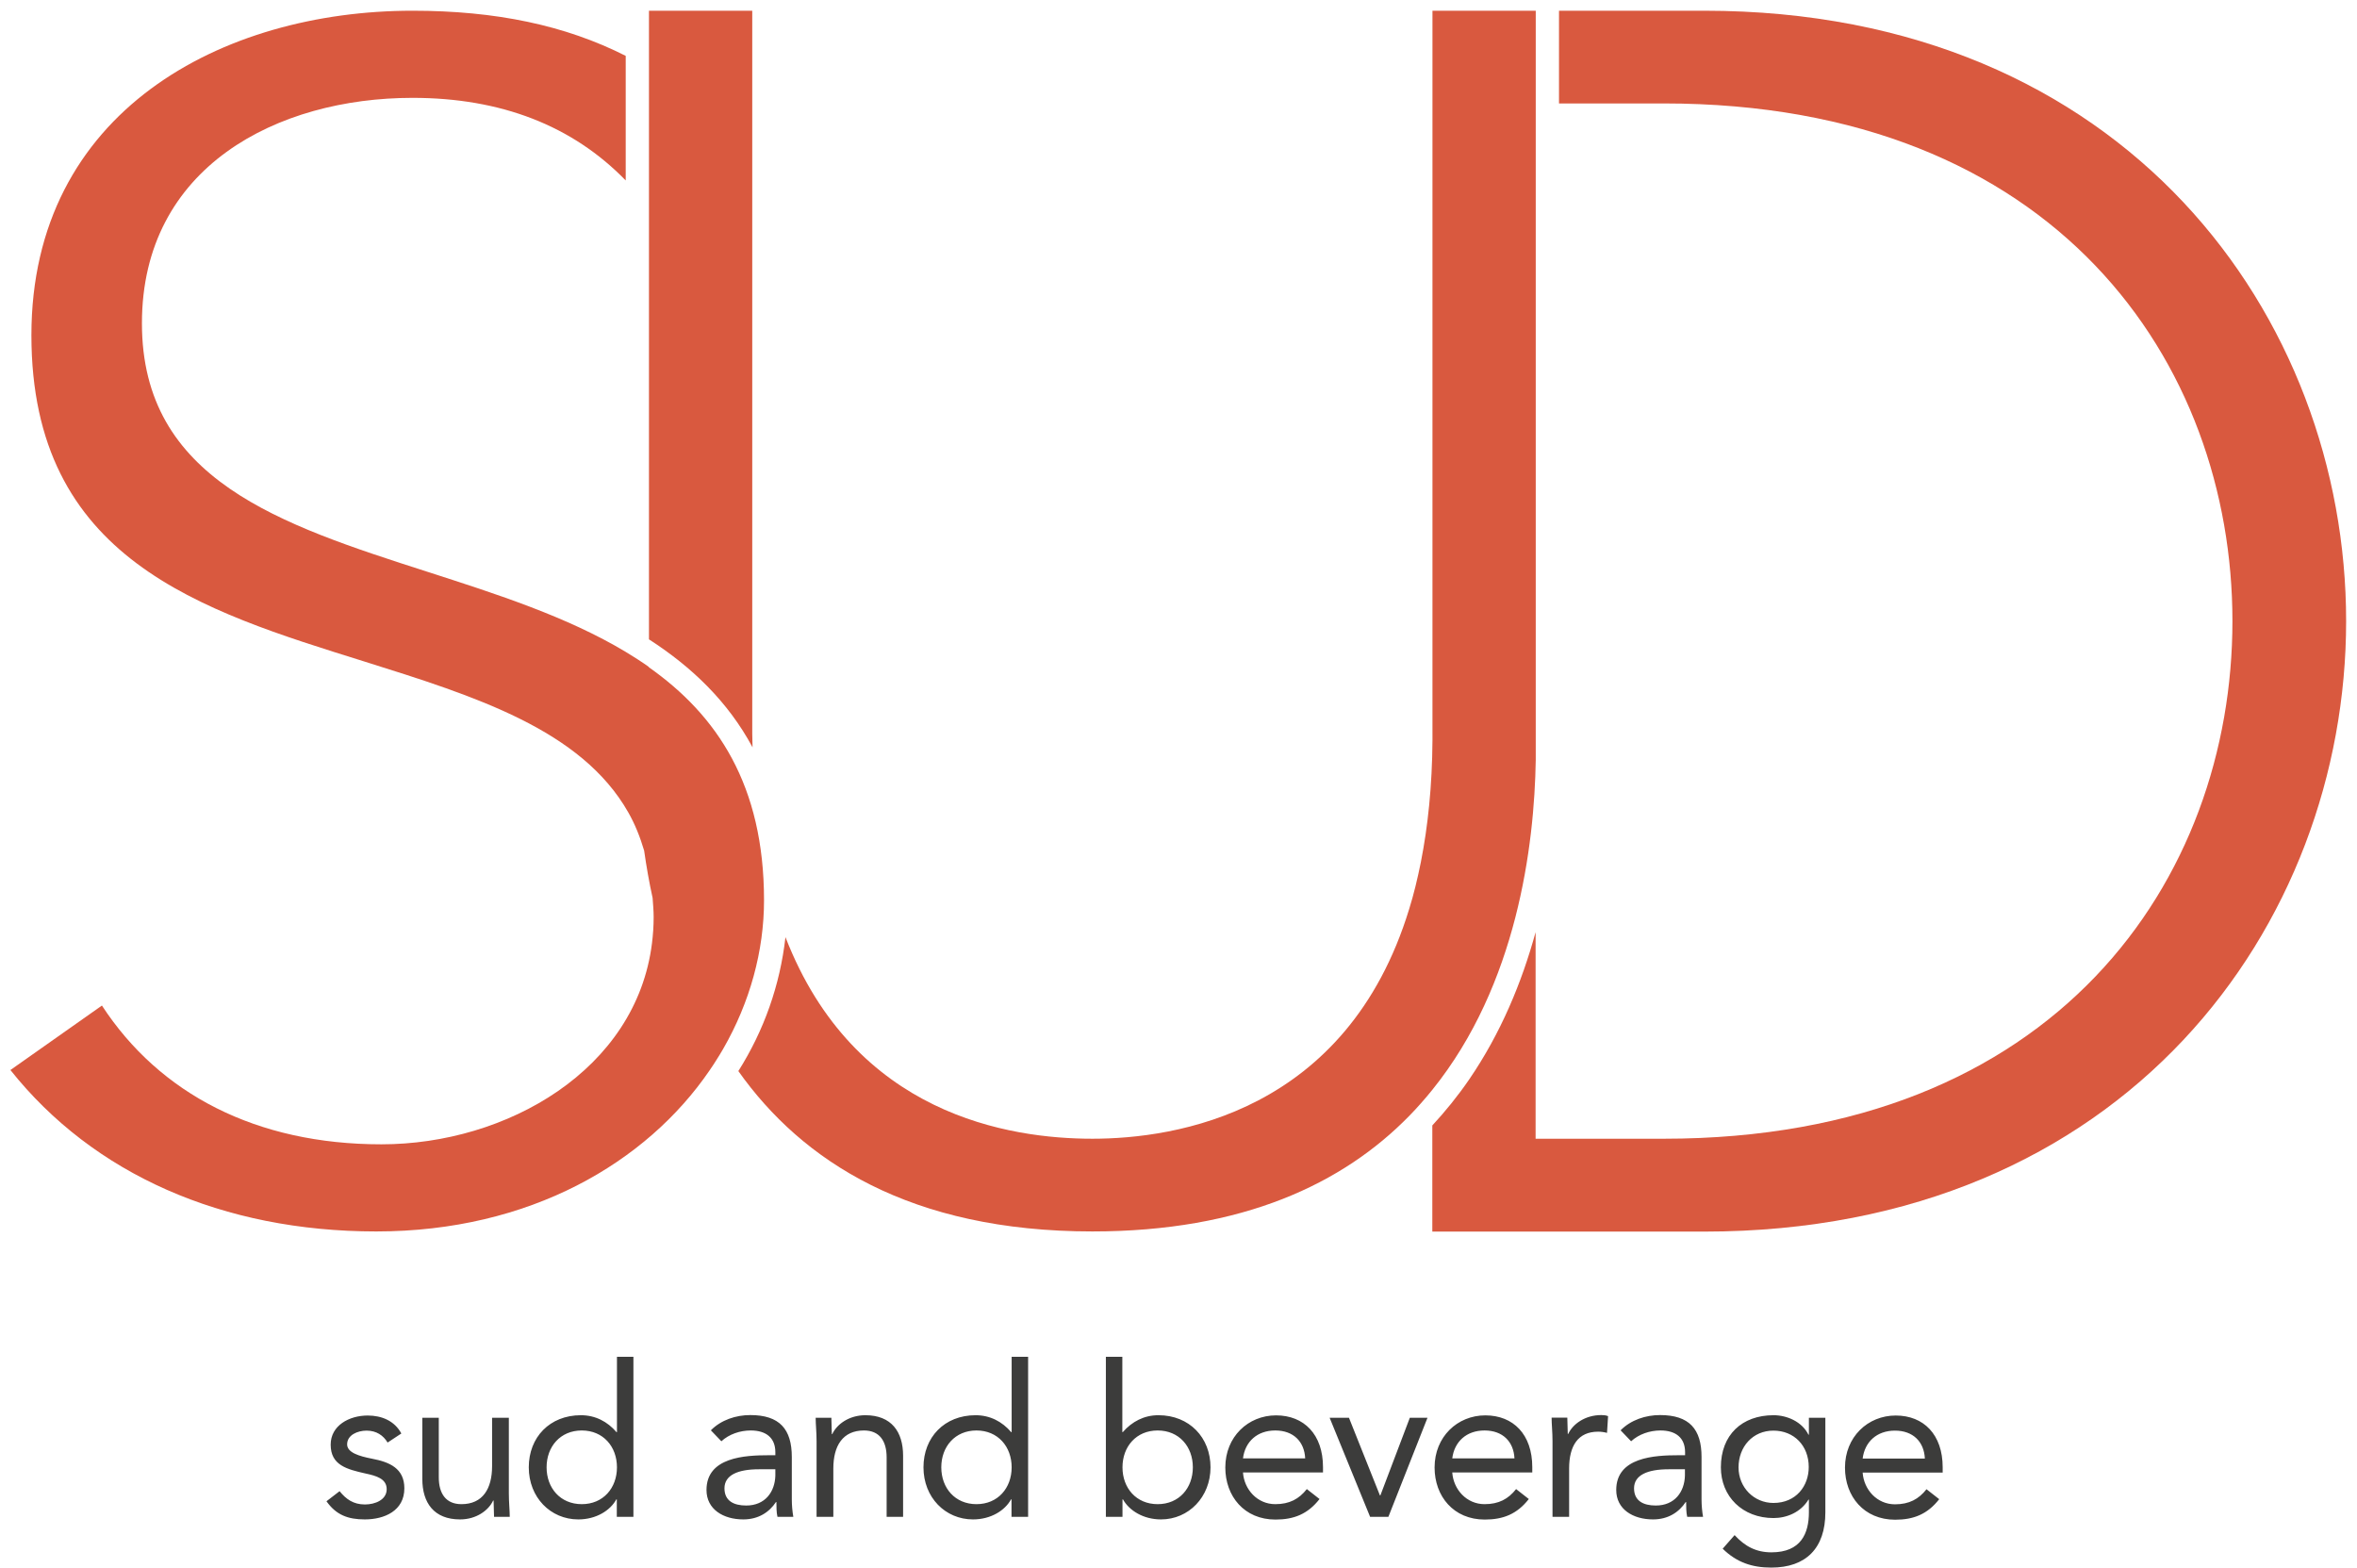
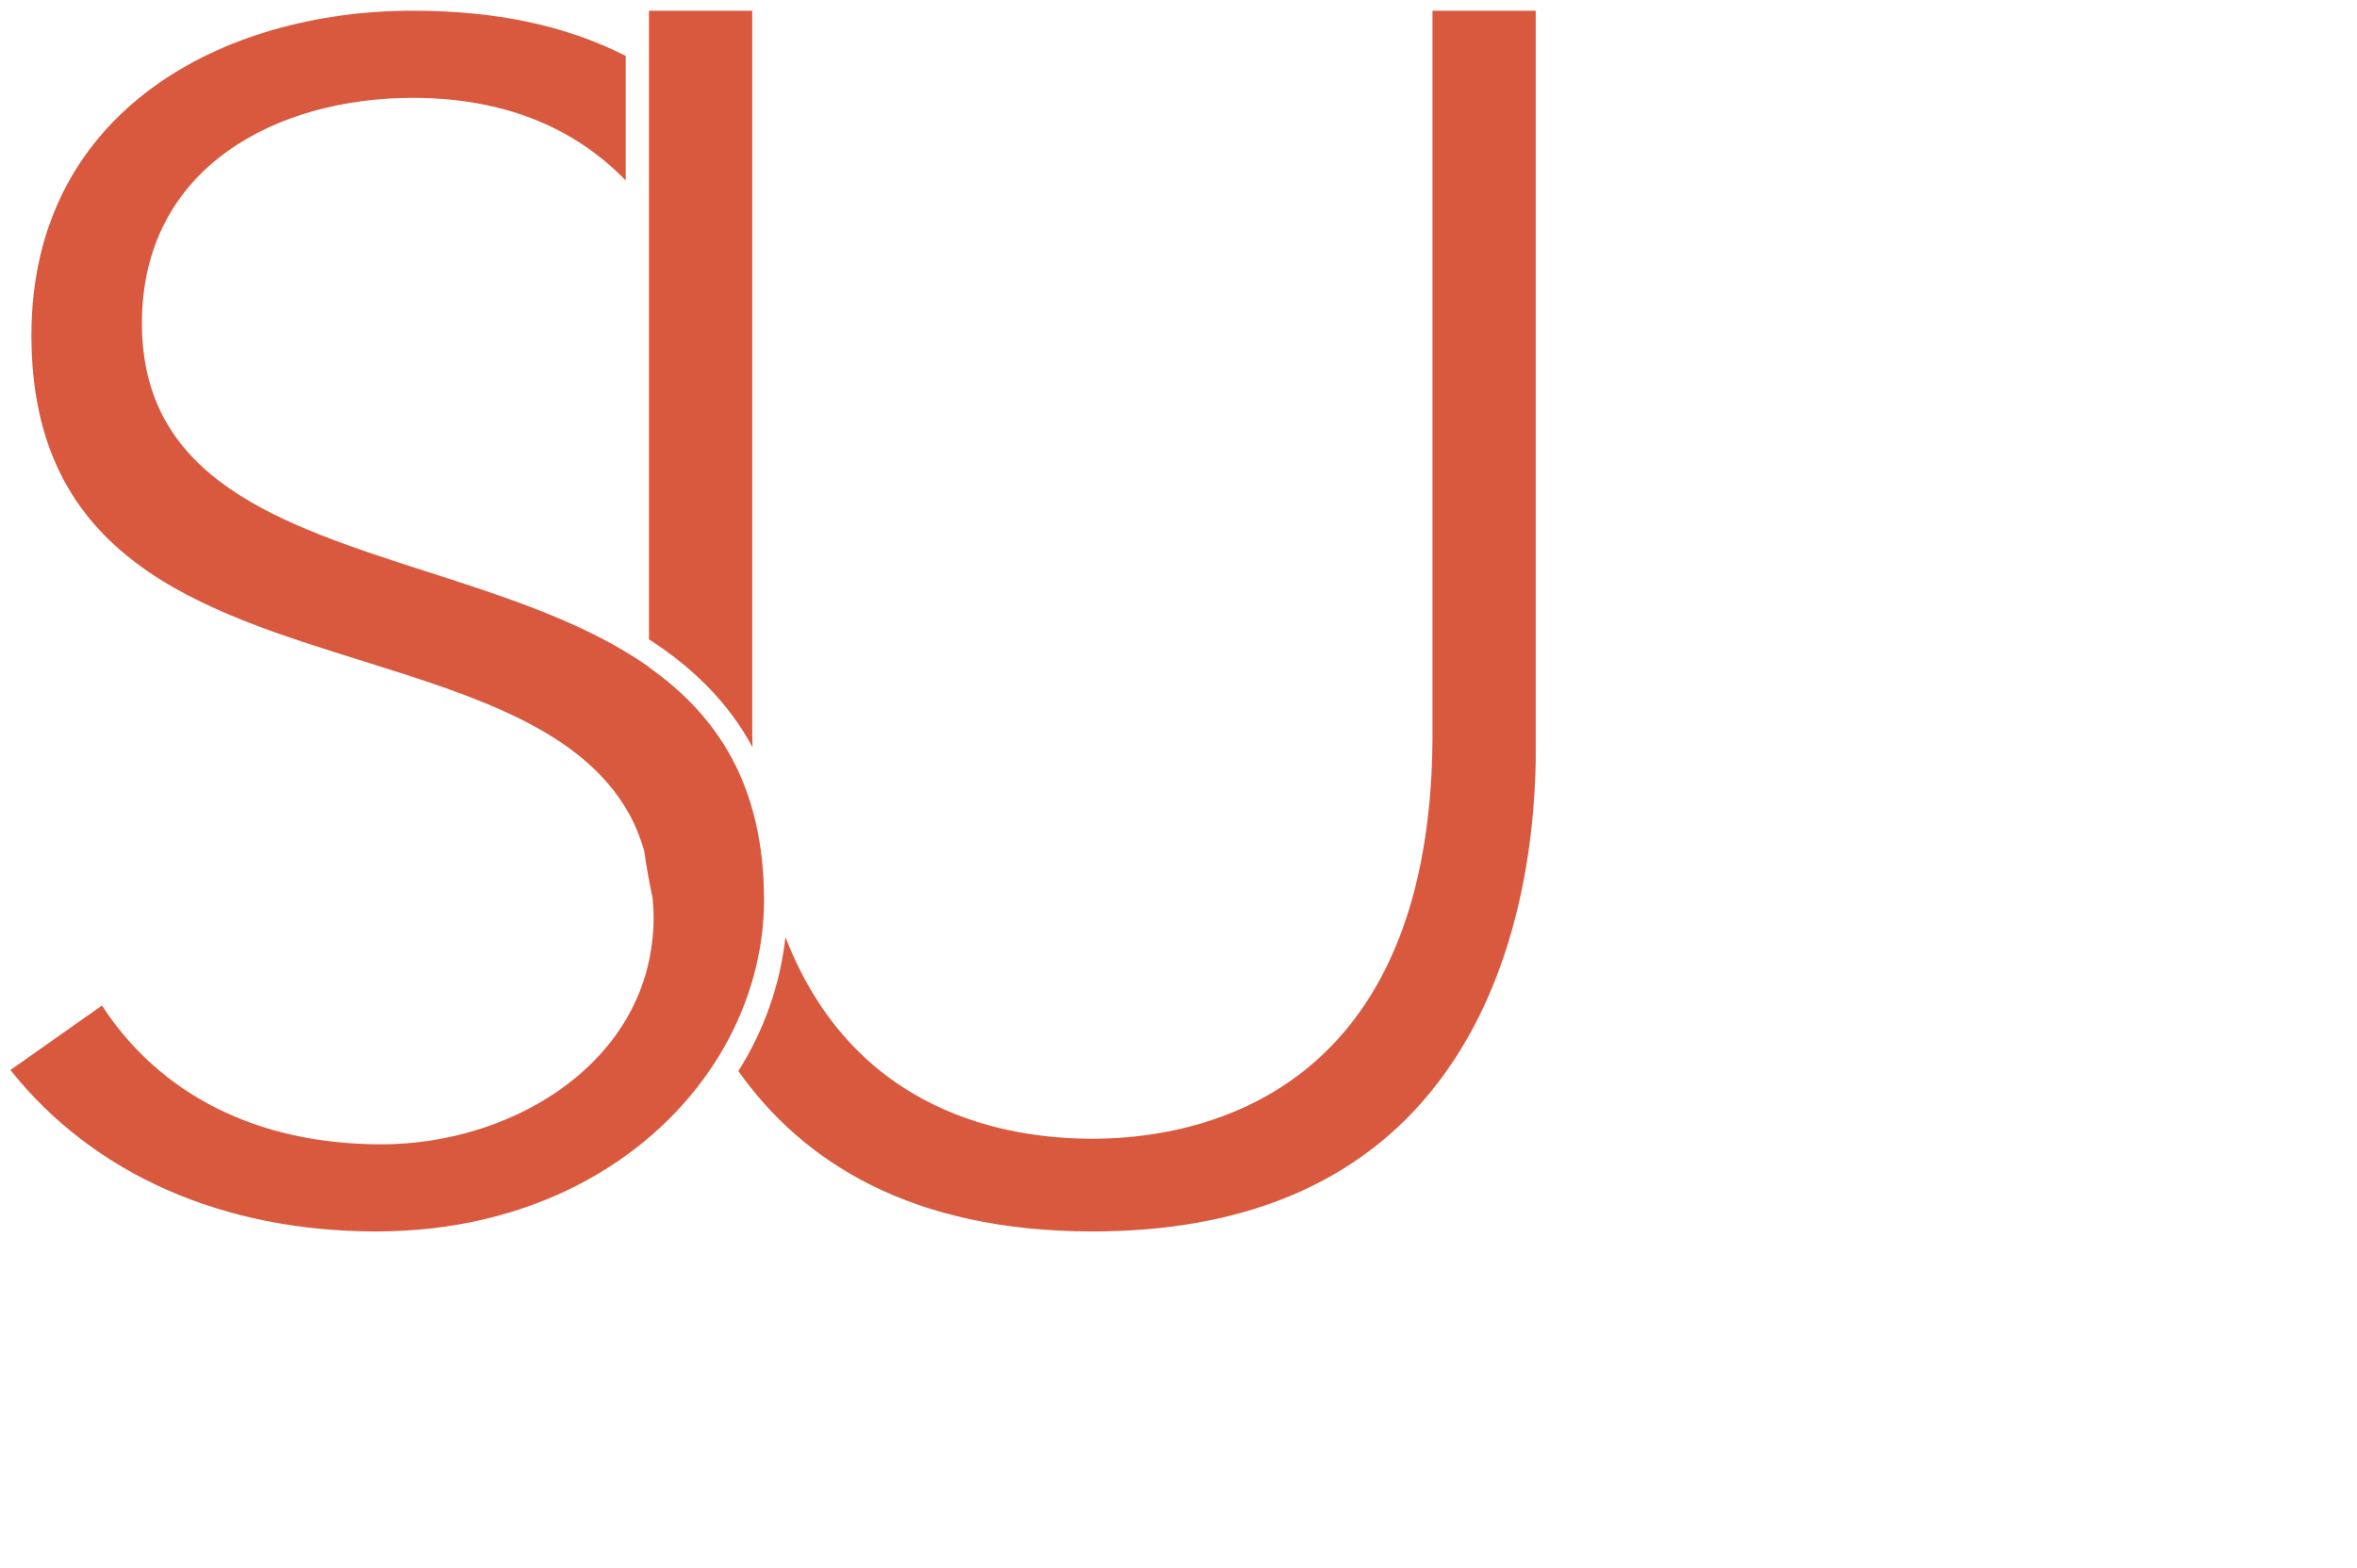
<svg xmlns="http://www.w3.org/2000/svg" viewBox="0 0 156.1 103.82">
  <defs>
    <style>
      .cls-1 {
        fill: none;
      }

      .cls-2 {
        clip-path: url(#clippath);
      }

      .cls-3 {
        fill: #d9593f;
      }

      .cls-4 {
        fill: #3c3c3b;
      }

      .cls-5 {
        mix-blend-mode: multiply;
      }

      .cls-6 {
        isolation: isolate;
      }
    </style>
    <clipPath id="clippath">
      <rect class="cls-1" width="156.1" height="82.27" />
    </clipPath>
  </defs>
  <g class="cls-6">
    <g id="Livello_1" data-name="Livello 1">
      <g>
        <g class="cls-5">
          <g class="cls-2">
-             <path class="cls-3" d="M112.87,.71h-9.62V6.85h6.94c26.01,0,37.66,17.22,37.66,34.28s-11.64,34.28-37.66,34.28h-8.49v-13.68c-.91,3.32-2.3,6.69-4.41,9.77-.75,1.09-1.56,2.09-2.43,3.03v7.03h18c27.92,0,42.52-20.34,42.52-40.43S140.79,.71,112.87,.71" />
            <path class="cls-3" d="M49.84,49.49c0-.3-.02-.6-.02-.91V.71h-6.84V42.34c2.81,1.81,5.22,4.1,6.86,7.15" />
            <path class="cls-3" d="M101.71,50.35c0-.29,0-.57,0-.83V.71h-6.84V48.58c0,.15,0,.29,0,.44-.02,3.02-.3,5.7-.77,8.08-.22,1.09-.47,2.13-.77,3.09-4.13,13.51-15.5,15.22-20.98,15.22s-15.76-1.56-20.33-13.35c-.36,3.18-1.42,6.18-3.12,8.87,4.23,5.97,11.39,10.62,23.45,10.62,9.97,0,16.6-3.17,20.98-7.65,.27-.27,.52-.55,.77-.83,.27-.3,.52-.6,.77-.91,5.6-6.95,6.75-16.16,6.84-21.83" />
            <path class="cls-3" d="M42.98,44.17c-.25-.18-.51-.35-.77-.52-.25-.16-.51-.32-.77-.48-3.86-2.32-8.52-3.82-13.12-5.3-9.73-3.13-18.92-6.08-18.92-16.46S18.4,6.48,27.32,6.48c5.86,0,10.59,1.84,14.12,5.47V3.7c-4.01-2.03-8.61-2.99-14.12-2.99C14.75,.71,2.08,7.35,2.08,22.2s11.22,18.22,22.06,21.61c7.33,2.3,14.36,4.51,17.47,9.99,.44,.77,.78,1.62,1.05,2.53,.15,1.04,.33,2.09,.56,3.13,.03,.42,.07,.83,.07,1.27,0,.59-.04,1.17-.11,1.73-1.04,8.38-9.62,13.32-17.92,13.32s-14.69-3.34-18.51-9.19l-6.06,4.27c5.49,6.9,14.06,10.69,24.23,10.69s17.9-4.56,22.07-10.66c.16-.23,.31-.46,.46-.7,.15-.24,.31-.49,.45-.74,1.77-3.08,2.7-6.48,2.7-9.83,0-7.63-3.11-12.26-7.65-15.45" />
          </g>
        </g>
-         <path class="cls-4" d="M123.36,96.59c.14-1.11,.94-1.85,2.14-1.85s1.93,.74,1.98,1.85h-4.12Zm4.23,2.03c-.52,.66-1.15,1-2.09,1-1.19,0-2.06-.97-2.14-2.1h5.3v-.35c0-2.17-1.26-3.43-3.11-3.43s-3.36,1.42-3.36,3.45c0,1.91,1.26,3.45,3.32,3.45,1.22,0,2.14-.36,2.92-1.36l-.83-.65Zm-12.45-1.44c0-1.37,.94-2.44,2.31-2.44s2.34,1,2.34,2.41c0,1.26-.84,2.38-2.34,2.38-1.28,0-2.31-1.02-2.31-2.36m5.75-3.28h-1.09v1.12h-.03c-.43-.87-1.43-1.29-2.31-1.29-2.09,0-3.49,1.3-3.49,3.45,0,1.93,1.43,3.36,3.49,3.36,.87,0,1.8-.38,2.31-1.22h.03v.84c0,1.39-.52,2.65-2.48,2.65-1.01,0-1.75-.39-2.44-1.14l-.79,.9c.93,.91,1.95,1.25,3.22,1.25,2.3,0,3.58-1.29,3.58-3.66v-6.27Zm-9.3,3.41v.42c-.03,1.07-.67,1.98-1.93,1.98-.83,0-1.44-.31-1.44-1.14,0-.88,.9-1.26,2.29-1.26h1.09Zm-3.57-1.85c.52-.48,1.25-.72,1.95-.72,1.02,0,1.63,.49,1.63,1.44v.2h-.42c-1.61,0-4.14,.13-4.14,2.3,0,1.28,1.11,1.95,2.44,1.95,1,0,1.72-.48,2.16-1.15h.03c0,.28,0,.69,.07,.98h1.05c-.06-.34-.1-.76-.1-1.14v-2.82c0-1.85-.81-2.78-2.75-2.78-.95,0-1.93,.32-2.61,1.01l.69,.72Zm-5.19,5h1.09v-3.2c0-1.5,.59-2.44,1.92-2.44,.2,0,.41,.03,.59,.08l.07-1.11c-.15-.06-.31-.07-.45-.07-1.08,0-1.89,.6-2.19,1.25h-.03c0-.36-.03-.73-.03-1.08h-1.04c0,.43,.06,.95,.06,1.56v5Zm-6.65-3.87c.14-1.11,.94-1.85,2.14-1.85s1.93,.74,1.98,1.85h-4.12Zm4.23,2.03c-.52,.66-1.15,1-2.09,1-1.19,0-2.06-.97-2.14-2.1h5.3v-.35c0-2.17-1.26-3.43-3.11-3.43s-3.36,1.42-3.36,3.45c0,1.91,1.26,3.45,3.32,3.45,1.22,0,2.14-.36,2.92-1.36l-.83-.65Zm-5.86-4.72h-1.18l-1.95,5.14h-.03l-2.05-5.14h-1.28l2.68,6.56h1.21l2.59-6.56Zm-12.23,2.69c.14-1.11,.94-1.85,2.14-1.85s1.93,.74,1.98,1.85h-4.12Zm4.23,2.03c-.52,.66-1.15,1-2.09,1-1.19,0-2.06-.97-2.14-2.1h5.3v-.35c0-2.17-1.26-3.43-3.11-3.43s-3.36,1.42-3.36,3.45c0,1.91,1.26,3.45,3.32,3.45,1.22,0,2.14-.36,2.92-1.36l-.83-.65Zm-12.21-1.44c0-1.37,.91-2.44,2.33-2.44s2.33,1.07,2.33,2.44-.91,2.44-2.33,2.44-2.33-1.07-2.33-2.44m-1.09,3.28h1.09v-1.16h.03c.41,.74,1.35,1.33,2.52,1.33,1.84,0,3.28-1.49,3.28-3.45s-1.39-3.45-3.45-3.45c-.95,0-1.75,.42-2.36,1.12h-.03v-4.99h-1.09v10.6Zm-6.25-3.28c0,1.37-.91,2.44-2.33,2.44s-2.33-1.07-2.33-2.44,.91-2.44,2.33-2.44,2.33,1.07,2.33,2.44m0,3.28h1.09v-10.6h-1.09v4.99h-.03c-.6-.7-1.4-1.12-2.36-1.12-2.06,0-3.45,1.46-3.45,3.45s1.44,3.45,3.28,3.45c1.18,0,2.12-.59,2.52-1.33h.03v1.16Zm-12.9,0h1.09v-3.2c0-1.5,.62-2.52,2.03-2.52,1.02,0,1.5,.69,1.5,1.78v3.94h1.09v-4.05c0-1.58-.77-2.68-2.5-2.68-1.08,0-1.89,.6-2.19,1.25h-.03c0-.36-.03-.73-.03-1.08h-1.04c0,.43,.06,.95,.06,1.56v5Zm-2.75-3.15v.42c-.03,1.07-.67,1.98-1.93,1.98-.83,0-1.44-.31-1.44-1.14,0-.88,.9-1.26,2.28-1.26h1.09Zm-3.58-1.85c.52-.48,1.25-.72,1.95-.72,1.02,0,1.63,.49,1.63,1.44v.2h-.42c-1.61,0-4.14,.13-4.14,2.3,0,1.28,1.11,1.95,2.44,1.95,1,0,1.72-.48,2.16-1.15h.03c0,.28,0,.69,.07,.98h1.05c-.06-.34-.1-.76-.1-1.14v-2.82c0-1.85-.81-2.78-2.75-2.78-.95,0-1.93,.32-2.61,1.01l.69,.72Zm-6.91,1.72c0,1.37-.91,2.44-2.33,2.44s-2.33-1.07-2.33-2.44,.91-2.44,2.33-2.44,2.33,1.07,2.33,2.44m0,3.28h1.09v-10.6h-1.09v4.99h-.03c-.6-.7-1.4-1.12-2.36-1.12-2.06,0-3.45,1.46-3.45,3.45s1.44,3.45,3.28,3.45c1.18,0,2.12-.59,2.52-1.33h.03v1.16Zm-7.18-6.56h-1.09v3.2c0,1.5-.62,2.52-2.03,2.52-1.02,0-1.5-.69-1.5-1.78v-3.94h-1.09v4.05c0,1.58,.77,2.68,2.5,2.68,1.08,0,1.89-.6,2.19-1.25h.03c0,.36,.03,.73,.03,1.08h1.04c0-.43-.06-.95-.06-1.56v-5Zm-12.07,5.51c.65,.93,1.44,1.22,2.55,1.22,1.3,0,2.62-.57,2.62-2.06,0-1.32-.98-1.74-2.14-1.96-.87-.17-1.65-.41-1.65-.95,0-.62,.69-.91,1.29-.91,.65,0,1.11,.32,1.39,.79l.91-.6c-.45-.84-1.3-1.19-2.23-1.19-1.22,0-2.45,.66-2.45,1.93,0,1.36,1.07,1.63,2.31,1.91,.7,.15,1.4,.34,1.4,1.04s-.76,1.01-1.44,1.01c-.77,0-1.25-.35-1.68-.88l-.87,.67Z" />
      </g>
    </g>
  </g>
</svg>